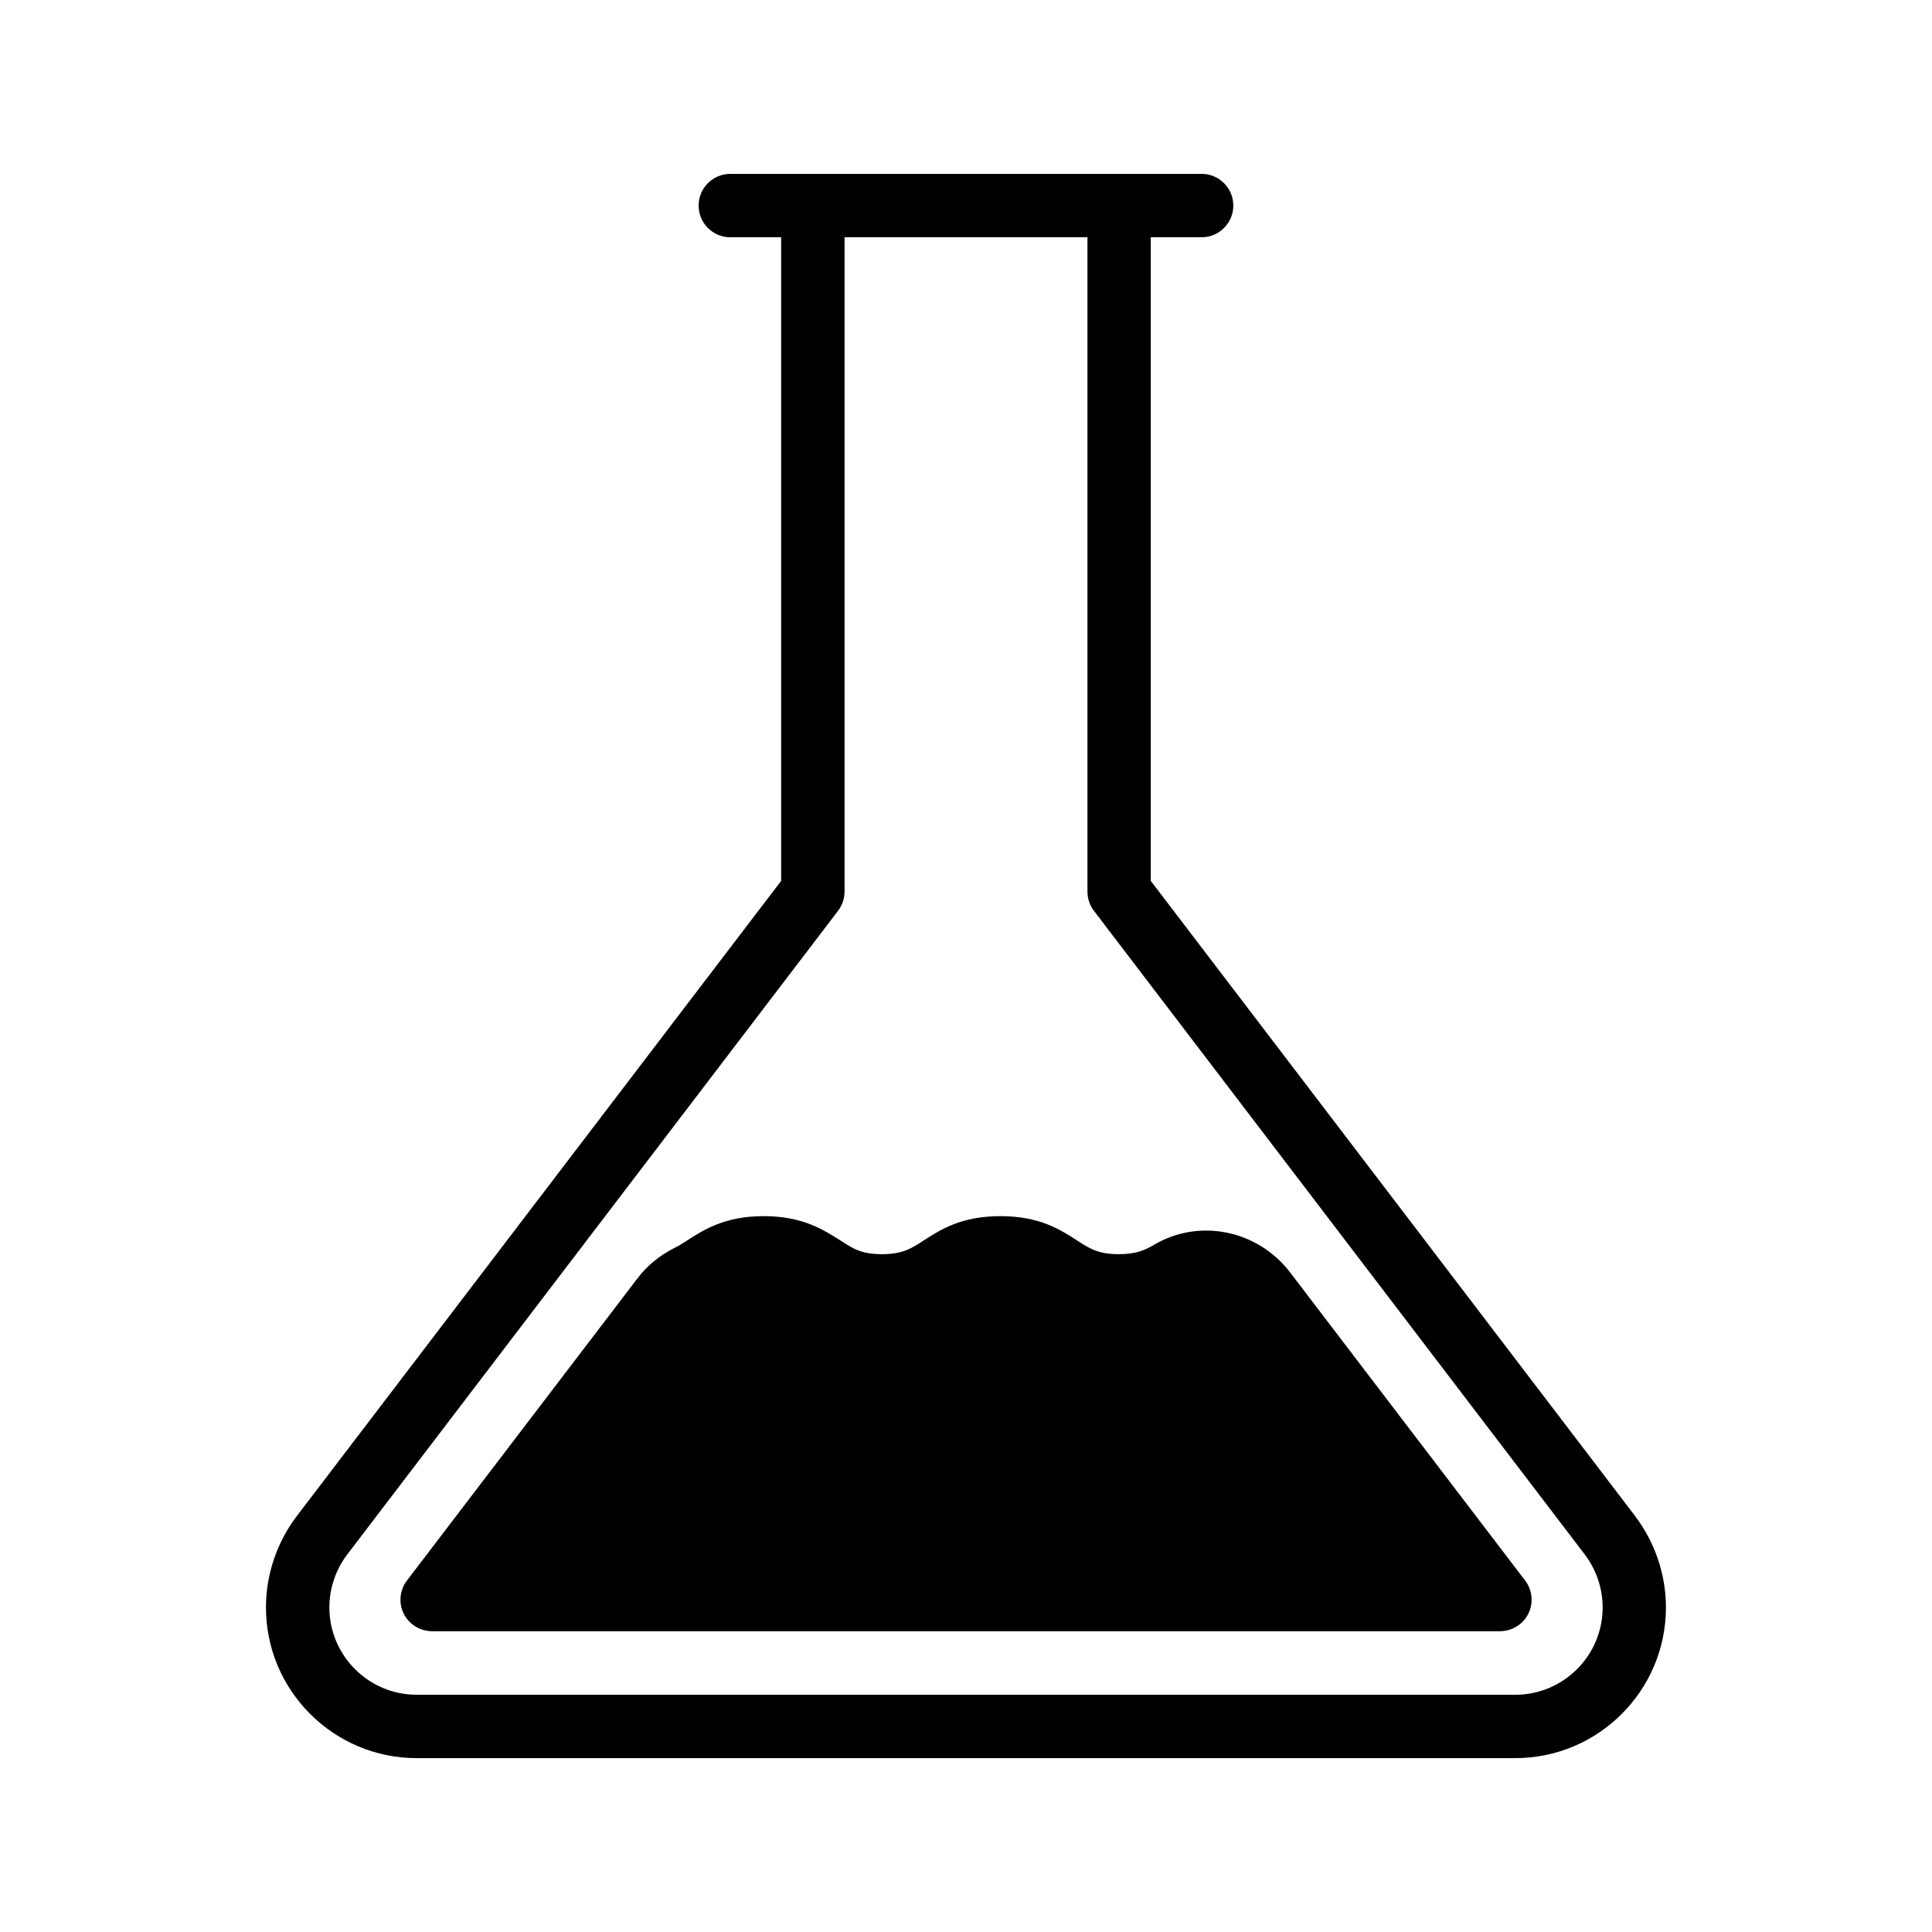
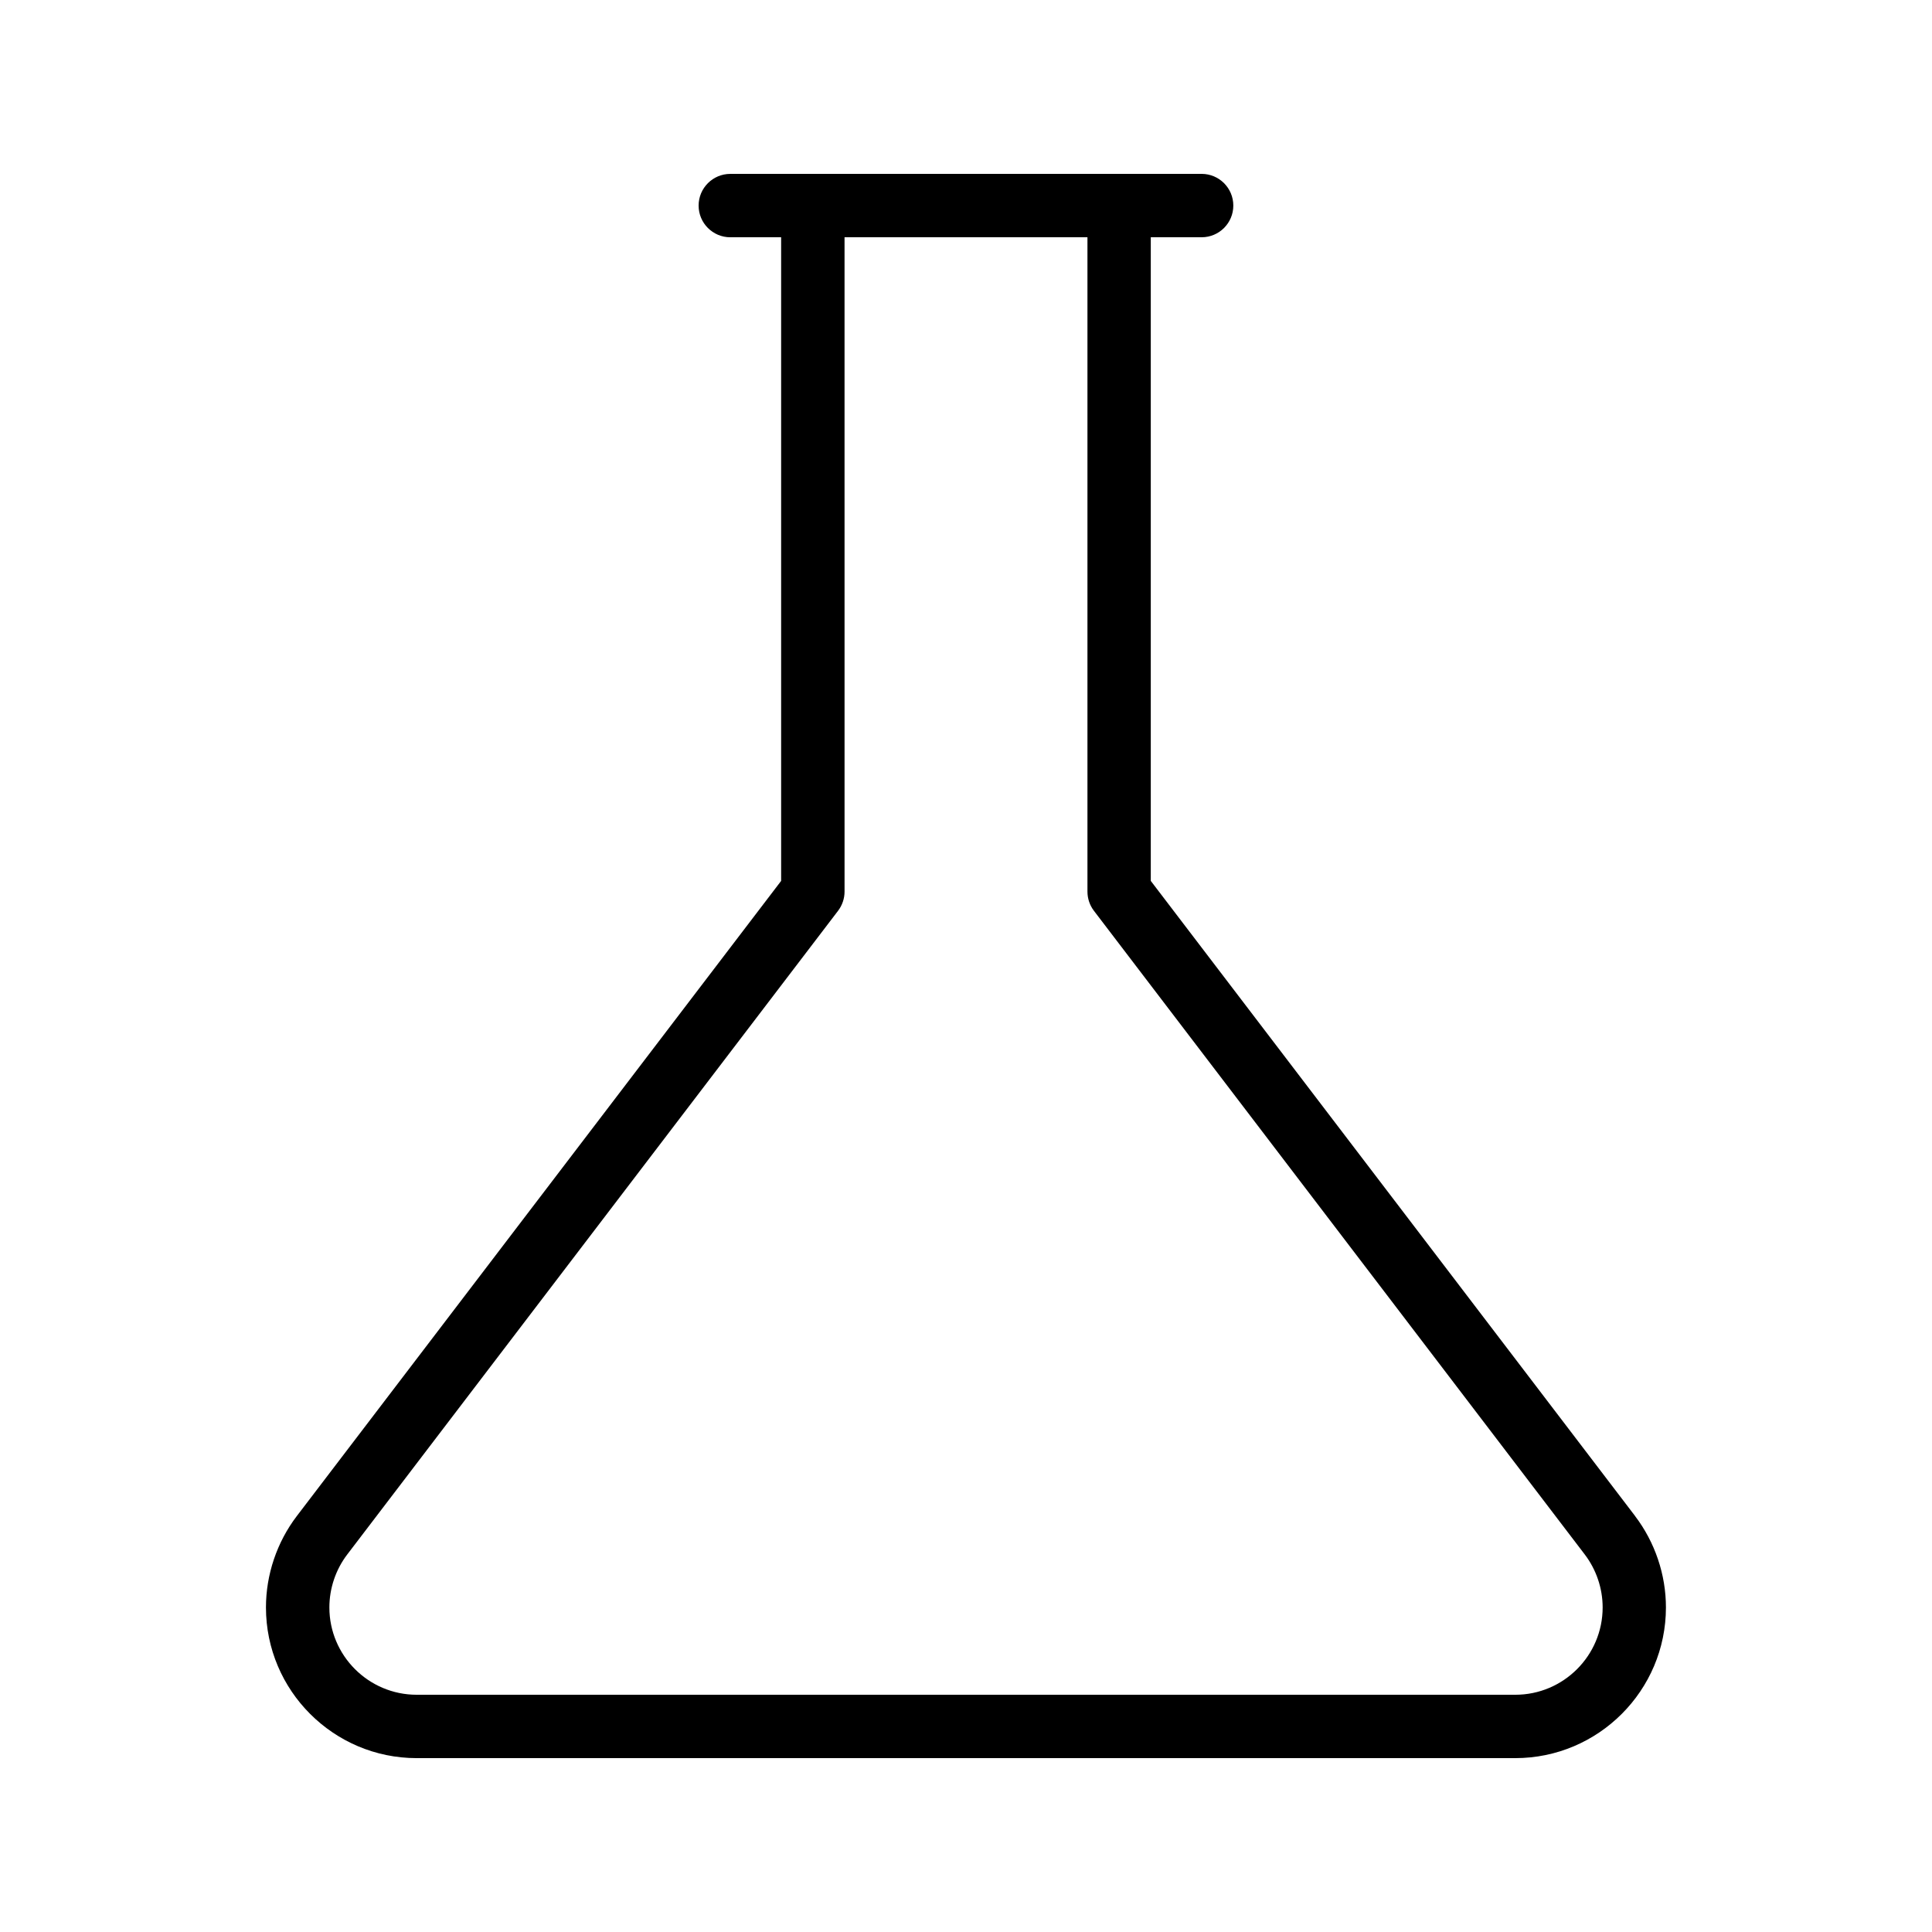
<svg xmlns="http://www.w3.org/2000/svg" fill="#000000" width="800px" height="800px" version="1.1" viewBox="144 144 512 512">
  <g>
    <path d="m577.32 545.77v-0.004l-128.35-168.32v-170.57h13.473c4.637 0 8.398-3.758 8.398-8.398 0-4.637-3.758-8.398-8.398-8.398h-103.04l-21.863 0.004c-4.637 0-8.398 3.758-8.398 8.398 0 4.637 3.758 8.398 8.398 8.398h13.469v170.57l-128.35 168.32c-5.273 6.918-8.176 15.52-8.176 24.215 0 22.023 17.918 39.938 39.941 39.938h291.13c22.02 0 39.938-17.918 39.938-39.938 0-8.695-2.906-17.293-8.18-24.215zm-31.758 47.359h-291.13c-12.762 0-23.145-10.383-23.145-23.145 0-5.043 1.68-10.027 4.738-14.035l130.07-170.58c1.113-1.465 1.719-3.25 1.719-5.094l-0.004-173.4h64.375v173.41c0 1.84 0.602 3.629 1.719 5.094l130.07 170.57c3.059 4.016 4.742 9 4.742 14.039 0 12.762-10.383 23.141-23.145 23.141z" />
-     <path d="m485.86 481.16c-8.648-11.254-24.184-14.359-36.105-7.223-2.184 1.258-4.535 2.434-9.234 2.434-5.375 0-7.727-1.426-11.168-3.695-4.449-2.856-9.906-6.383-20.234-6.383s-15.785 3.527-20.238 6.383c-3.441 2.266-5.793 3.695-11.168 3.695s-7.641-1.426-11.082-3.695c-4.449-2.769-9.91-6.383-20.238-6.383s-15.871 3.609-20.32 6.465c-1.09 0.672-2.184 1.426-3.441 2.016-3.945 2.016-7.223 4.703-9.738 8.062l-61.047 80.02c-1.93 2.519-2.266 5.961-0.84 8.816s4.367 4.617 7.559 4.617h282.89c3.191 0 6.129-1.762 7.559-4.617 1.426-2.856 1.09-6.297-0.84-8.816z" />
  </g>
</svg>